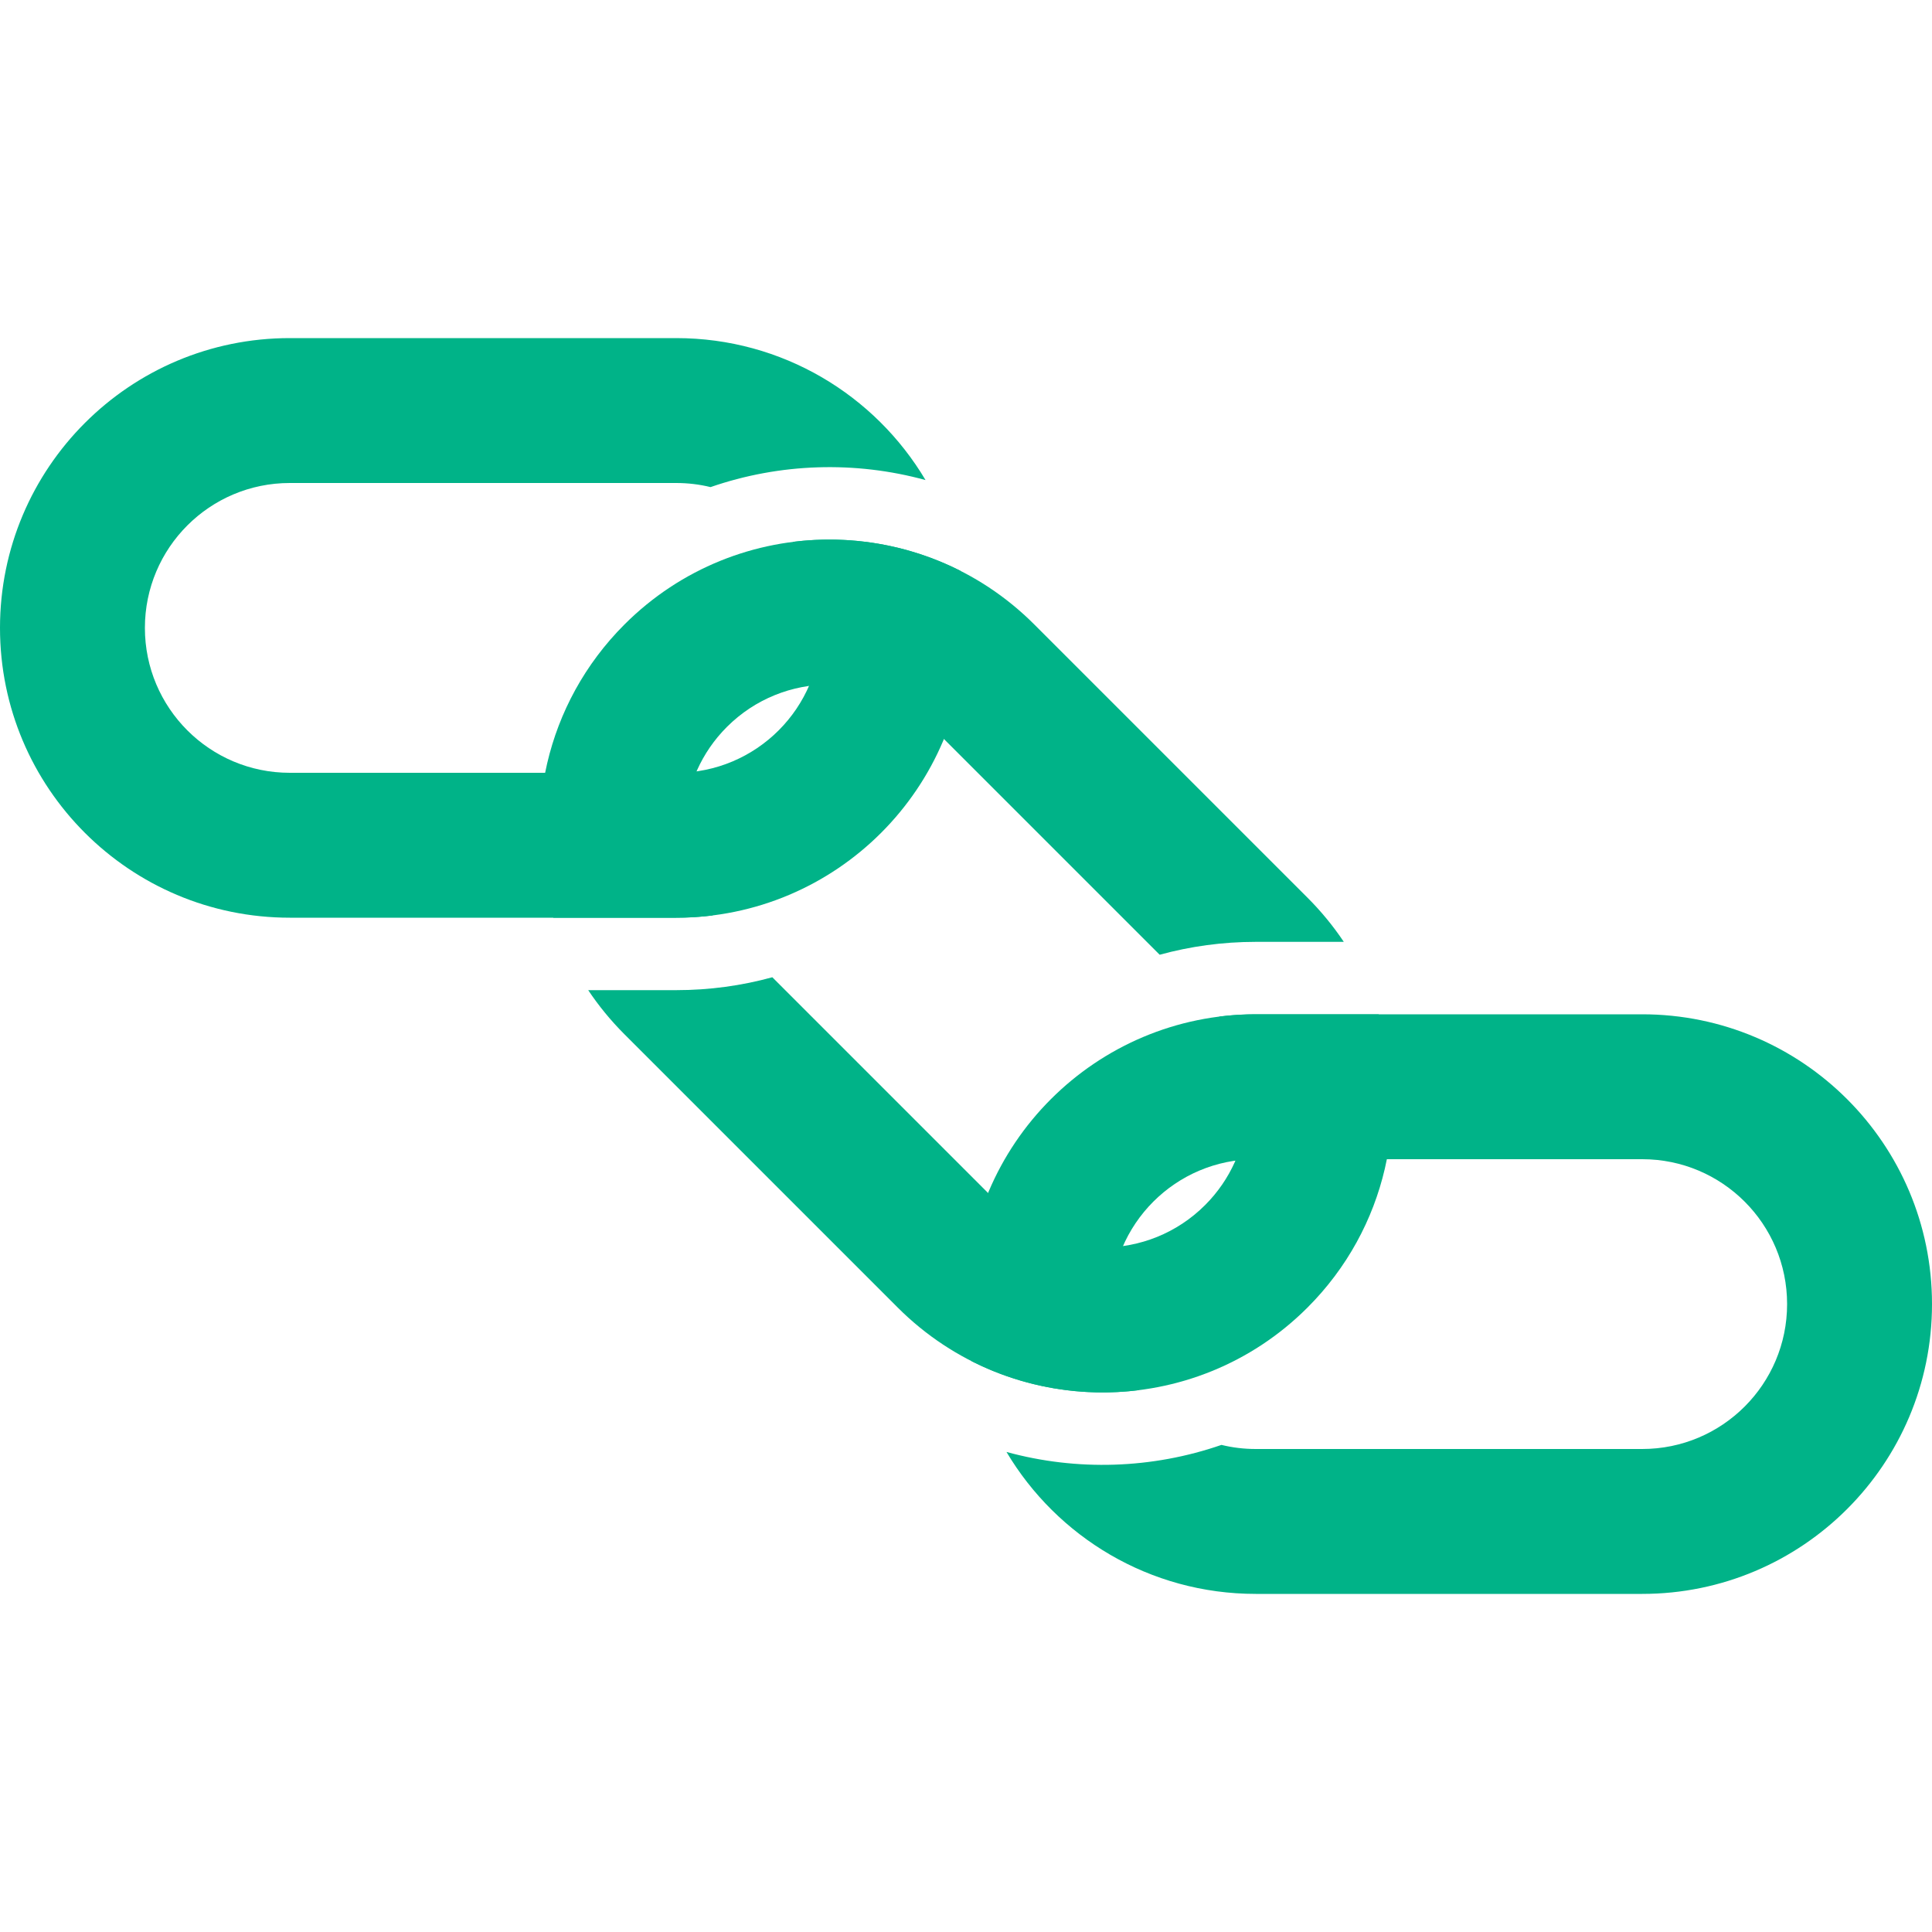
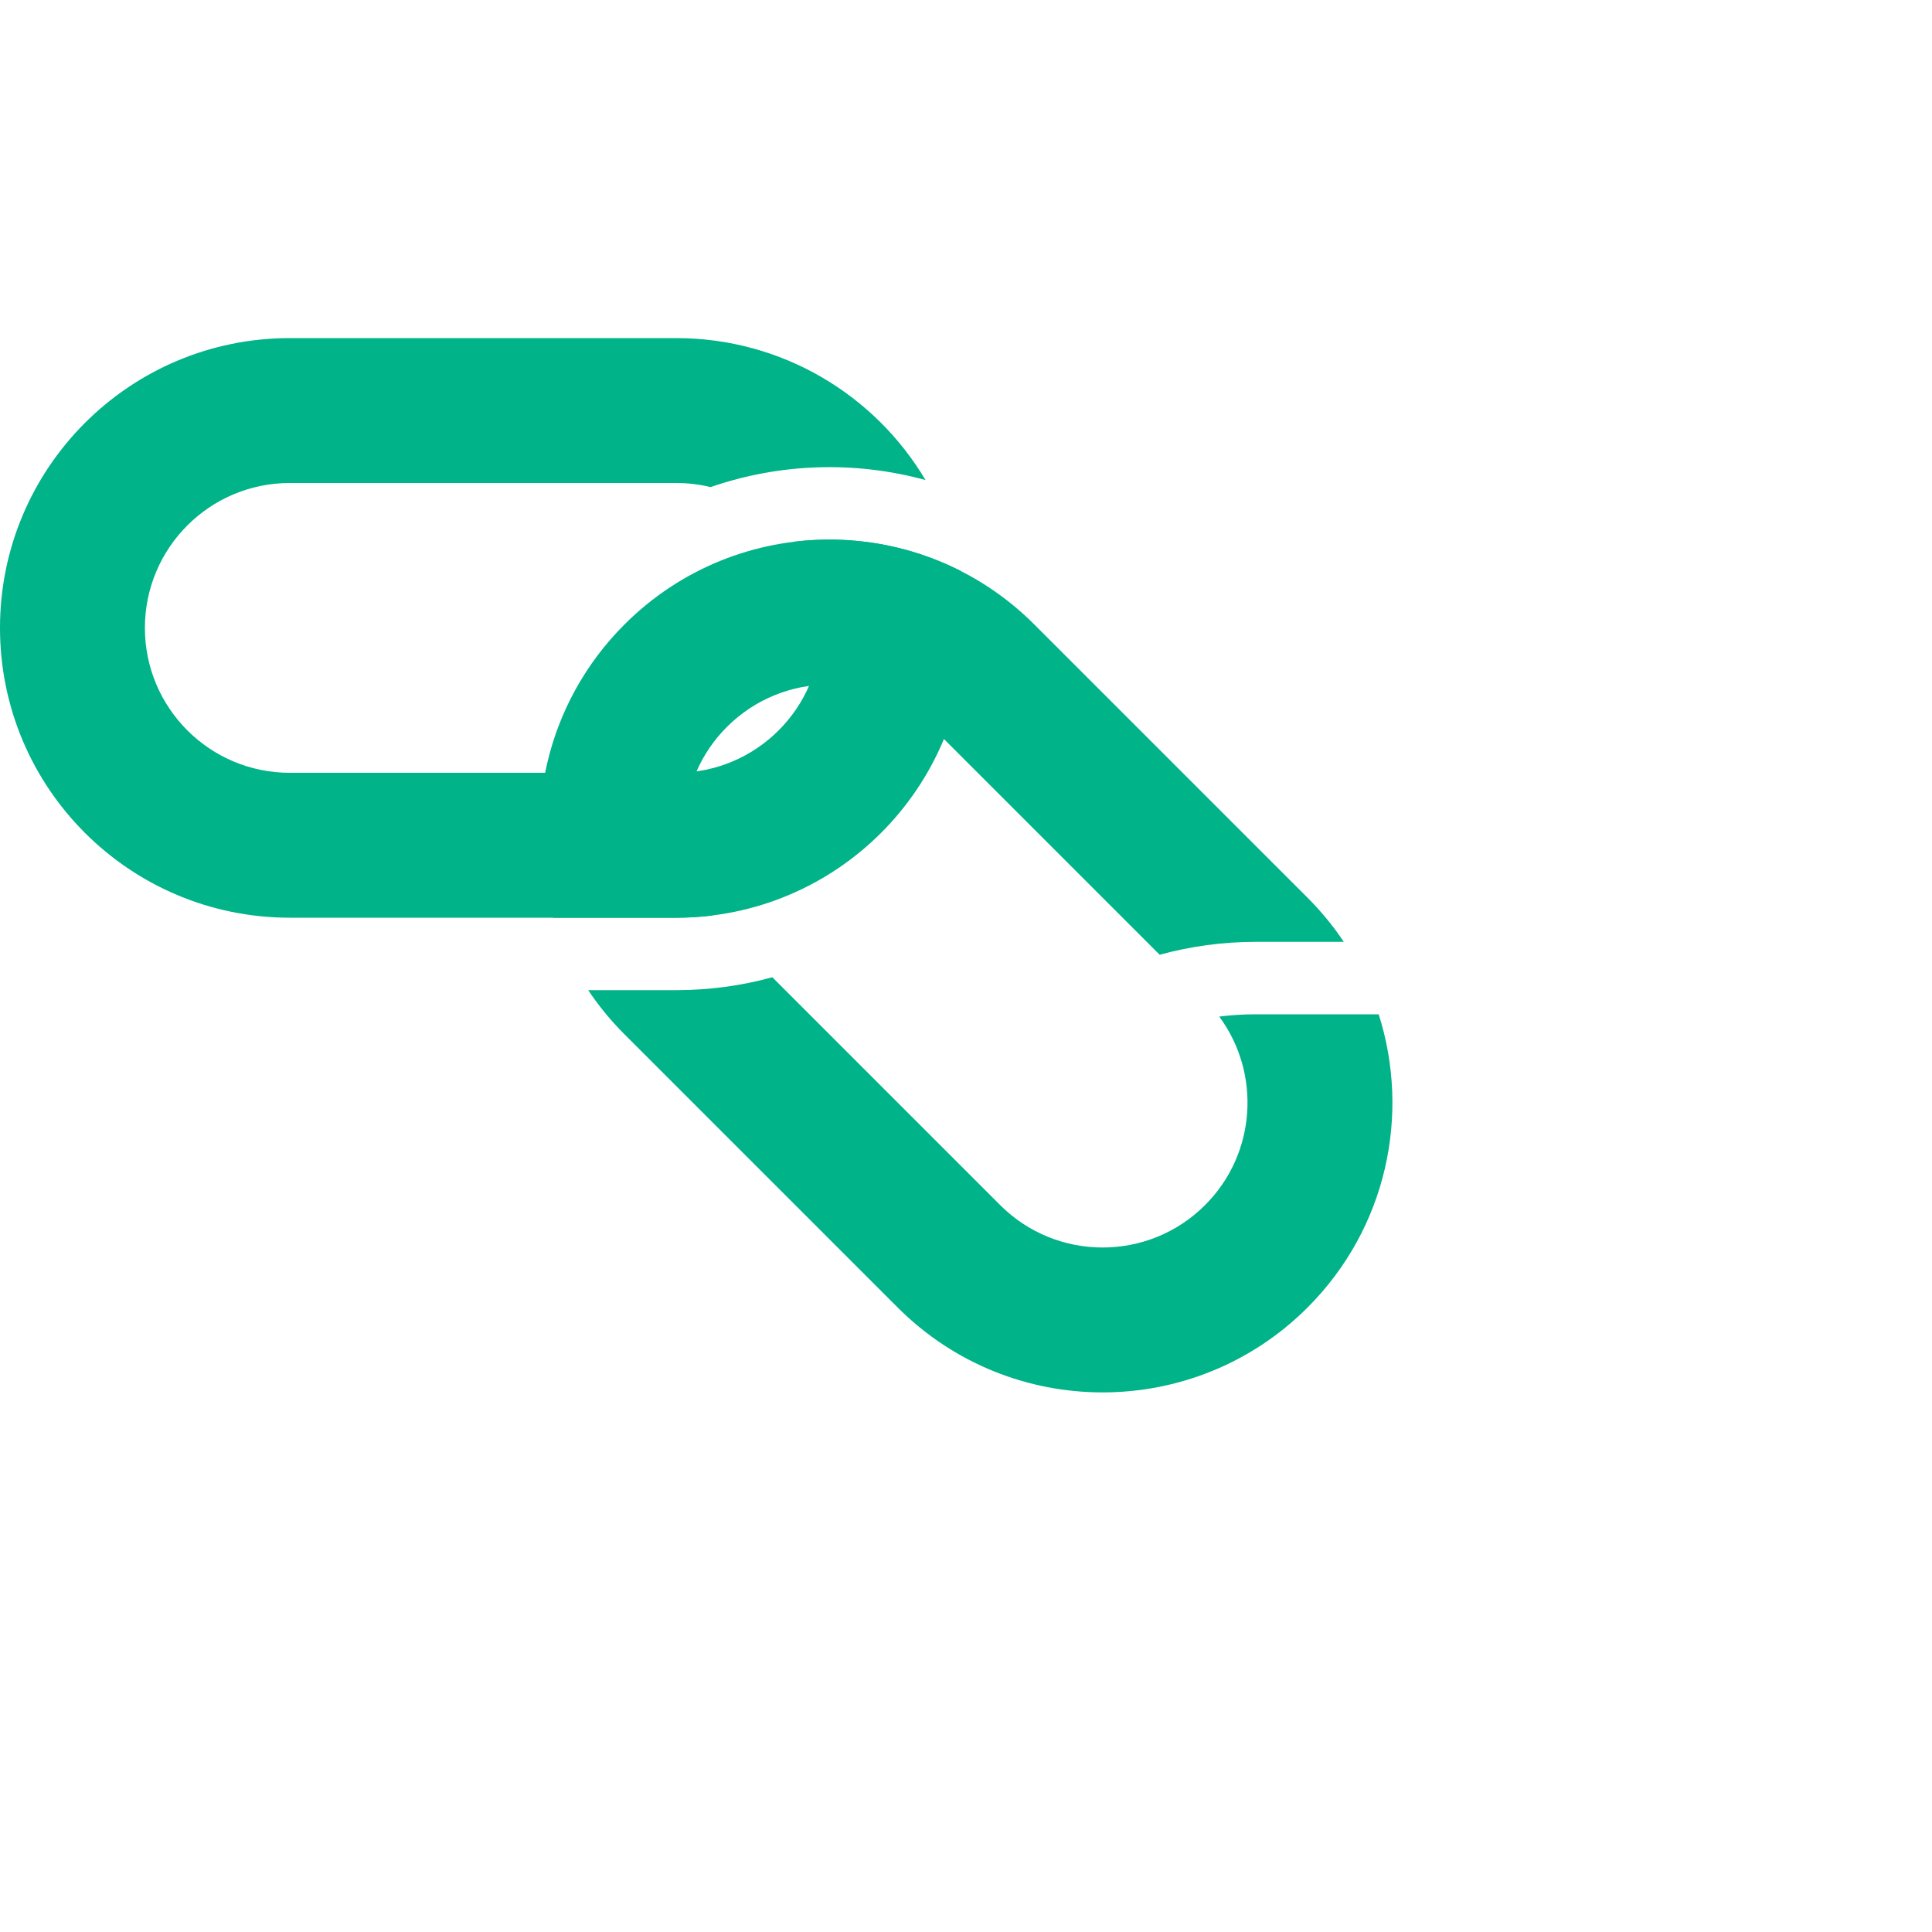
<svg xmlns="http://www.w3.org/2000/svg" width="40" height="40" viewBox="0 0 40 40" fill="none">
-   <path fill-rule="evenodd" clip-rule="evenodd" d="M26 24H34C35.657 24 37 25.343 37 27C37 28.657 35.657 30 34 30H26C25.755 30 25.517 29.971 25.289 29.915C23.854 30.412 22.297 30.461 20.838 30.061C21.884 31.821 23.804 33 26 33H34C37.314 33 40 30.314 40 27C40 23.686 37.314 21 34 21H26C22.686 21 20 23.686 20 27C20 27.405 20.04 27.8 20.116 28.182C21.197 28.73 22.409 28.93 23.585 28.781C23.218 28.283 23 27.667 23 27C23 25.343 24.343 24 26 24Z" fill="#00B388" />
  <path fill-rule="evenodd" clip-rule="evenodd" d="M6 10H14C14.245 10 14.483 10.029 14.711 10.085C16.146 9.588 17.703 9.539 19.162 9.939C18.116 8.179 16.196 7 14 7H6C2.686 7 0 9.686 0 13C0 16.314 2.686 19 6 19H14C17.314 19 20 16.314 20 13C20 12.595 19.96 12.2 19.884 11.818C18.803 11.27 17.591 11.07 16.415 11.219C16.782 11.717 17 12.333 17 13C17 14.657 15.657 16 14 16H6C4.343 16 3 14.657 3 13C3 11.343 4.343 10 6 10Z" fill="#00B388" />
  <path fill-rule="evenodd" clip-rule="evenodd" d="M19.293 15.05L24.01 19.767C24.643 19.593 25.311 19.5 26 19.5H27.822C27.606 19.177 27.356 18.871 27.071 18.586L21.414 12.929C19.071 10.586 15.272 10.586 12.929 12.929C11.286 14.572 10.795 16.93 11.456 19H14C14.256 19 14.509 18.984 14.757 18.953C13.889 17.778 13.986 16.114 15.05 15.05C16.222 13.879 18.121 13.879 19.293 15.05ZM15.99 20.233C15.357 20.407 14.689 20.5 14 20.5H12.178C12.394 20.823 12.644 21.129 12.929 21.414L18.586 27.071C20.929 29.414 24.728 29.414 27.071 27.071C28.714 25.428 29.205 23.07 28.544 21H26C25.744 21 25.491 21.016 25.243 21.047C26.111 22.221 26.014 23.886 24.95 24.95C23.778 26.121 21.879 26.121 20.707 24.95L15.99 20.233Z" fill="#00B388" />
</svg>